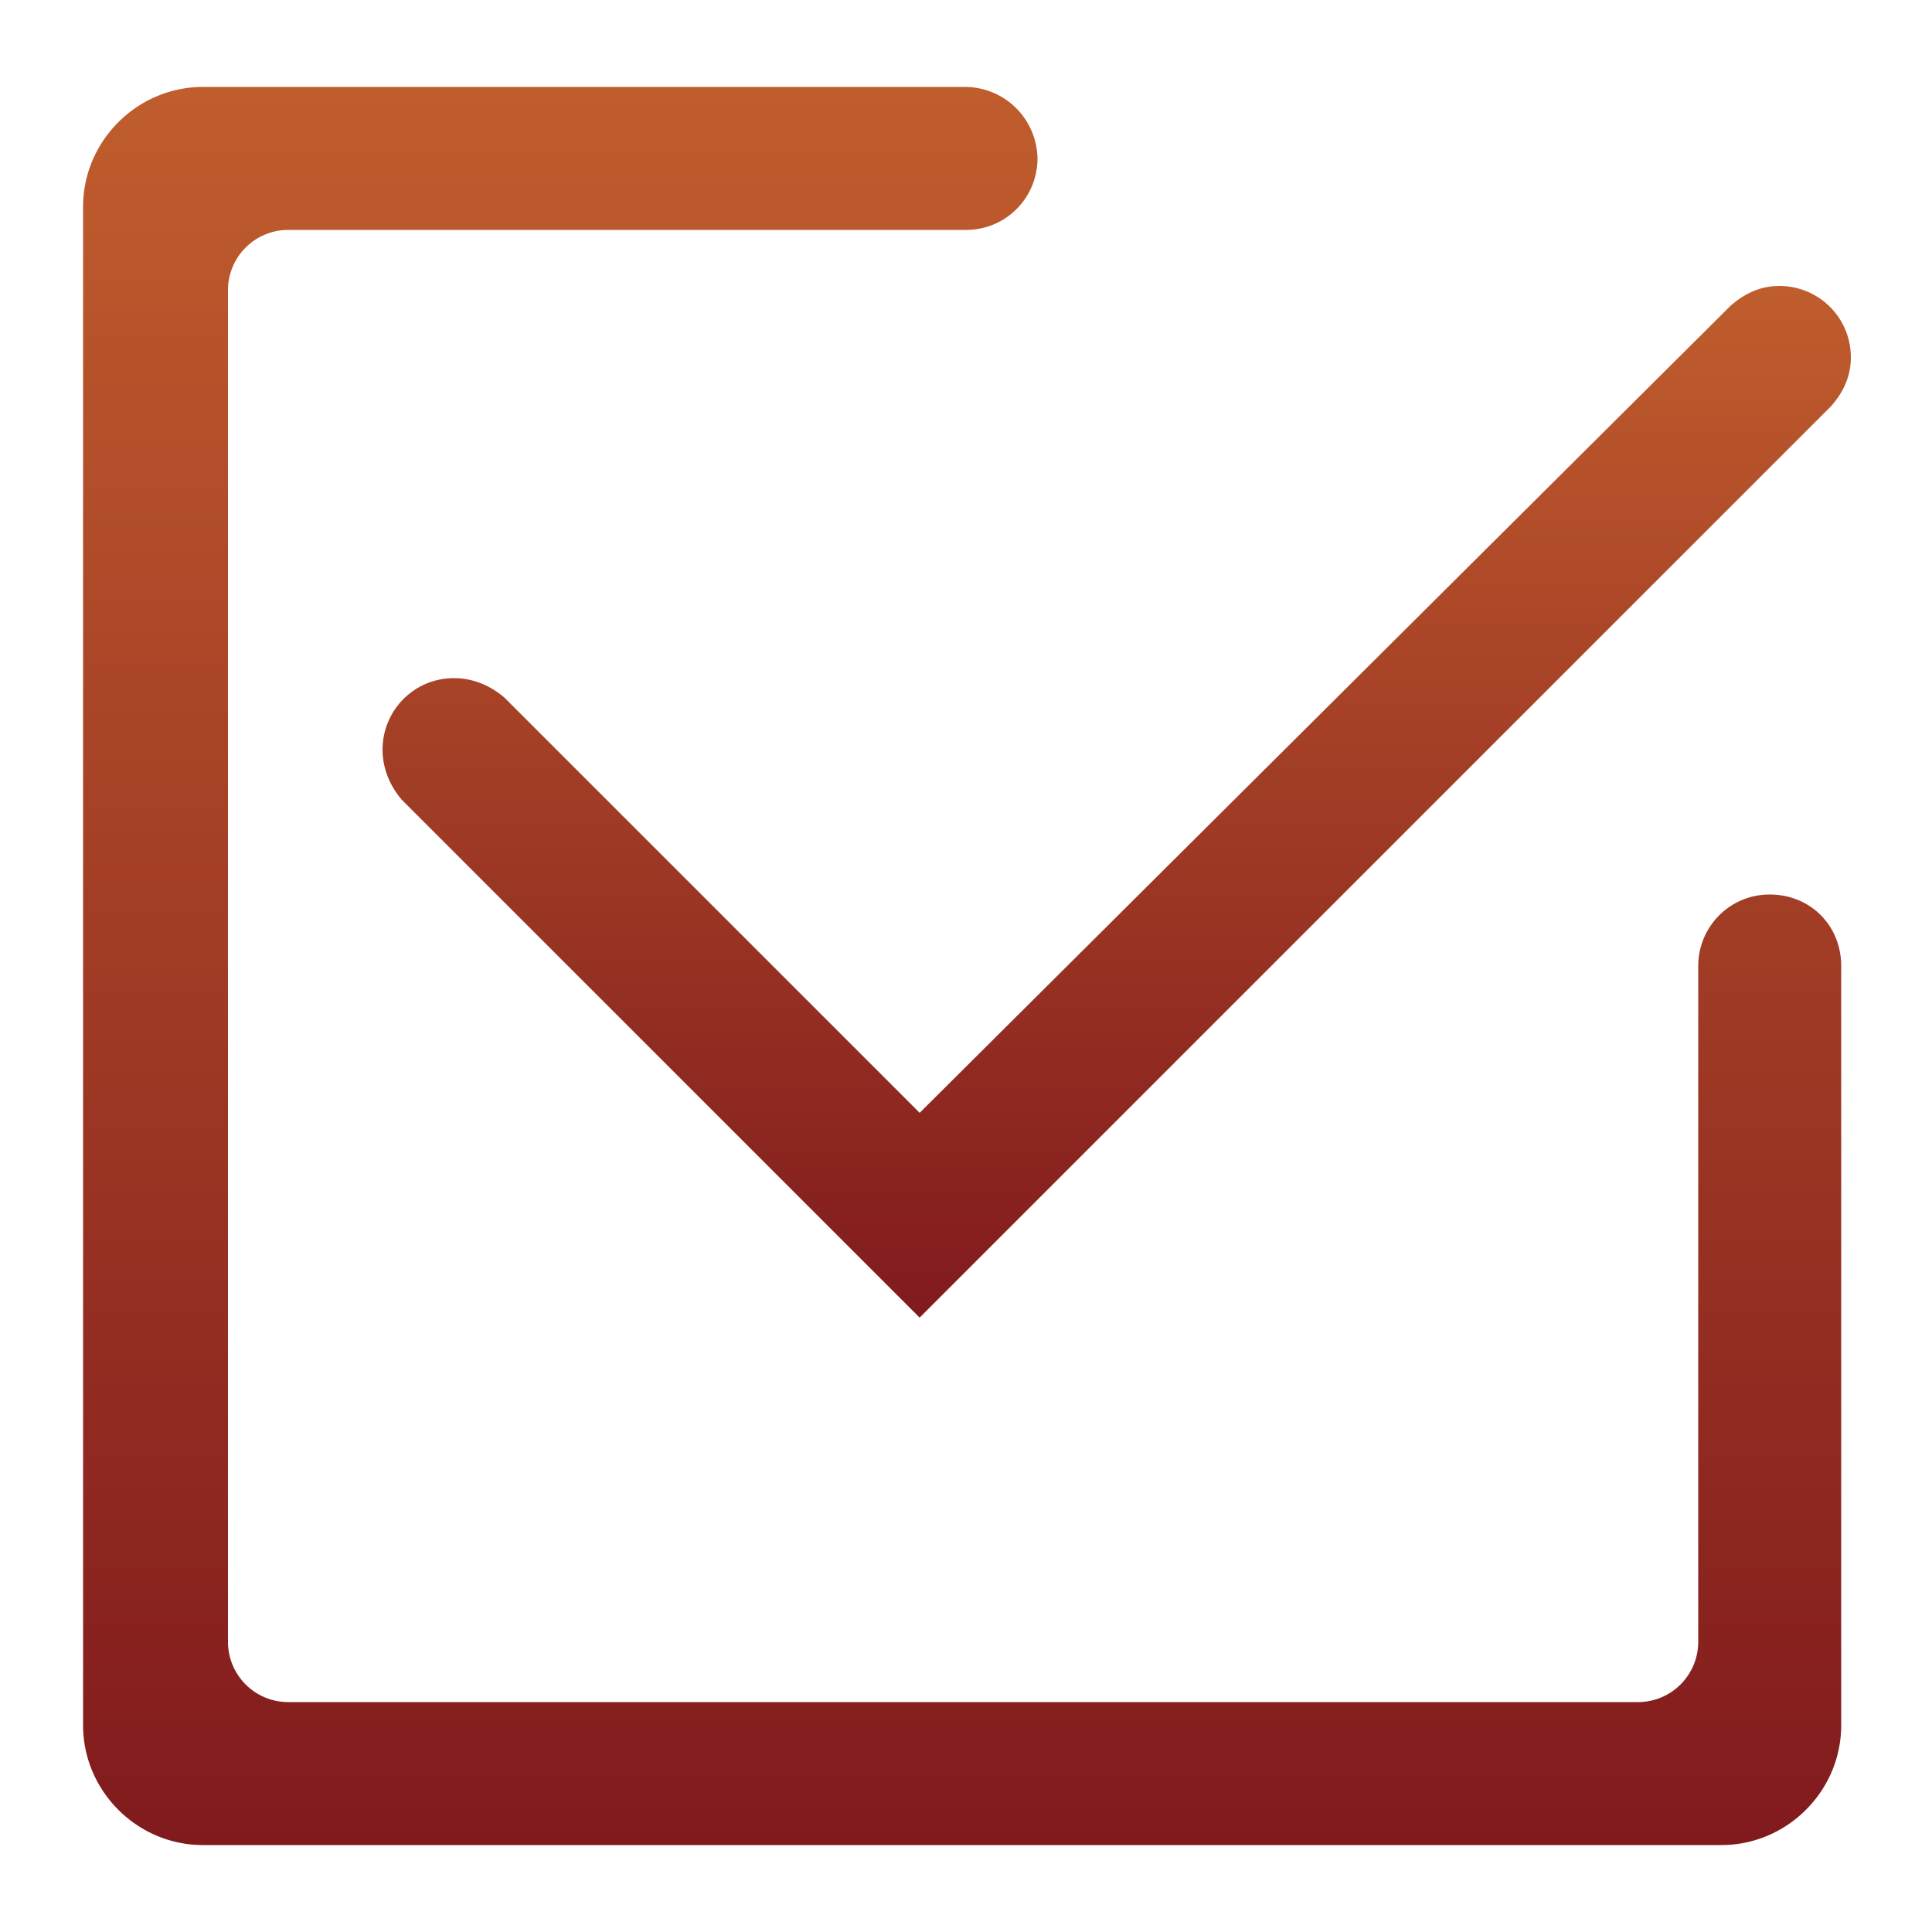
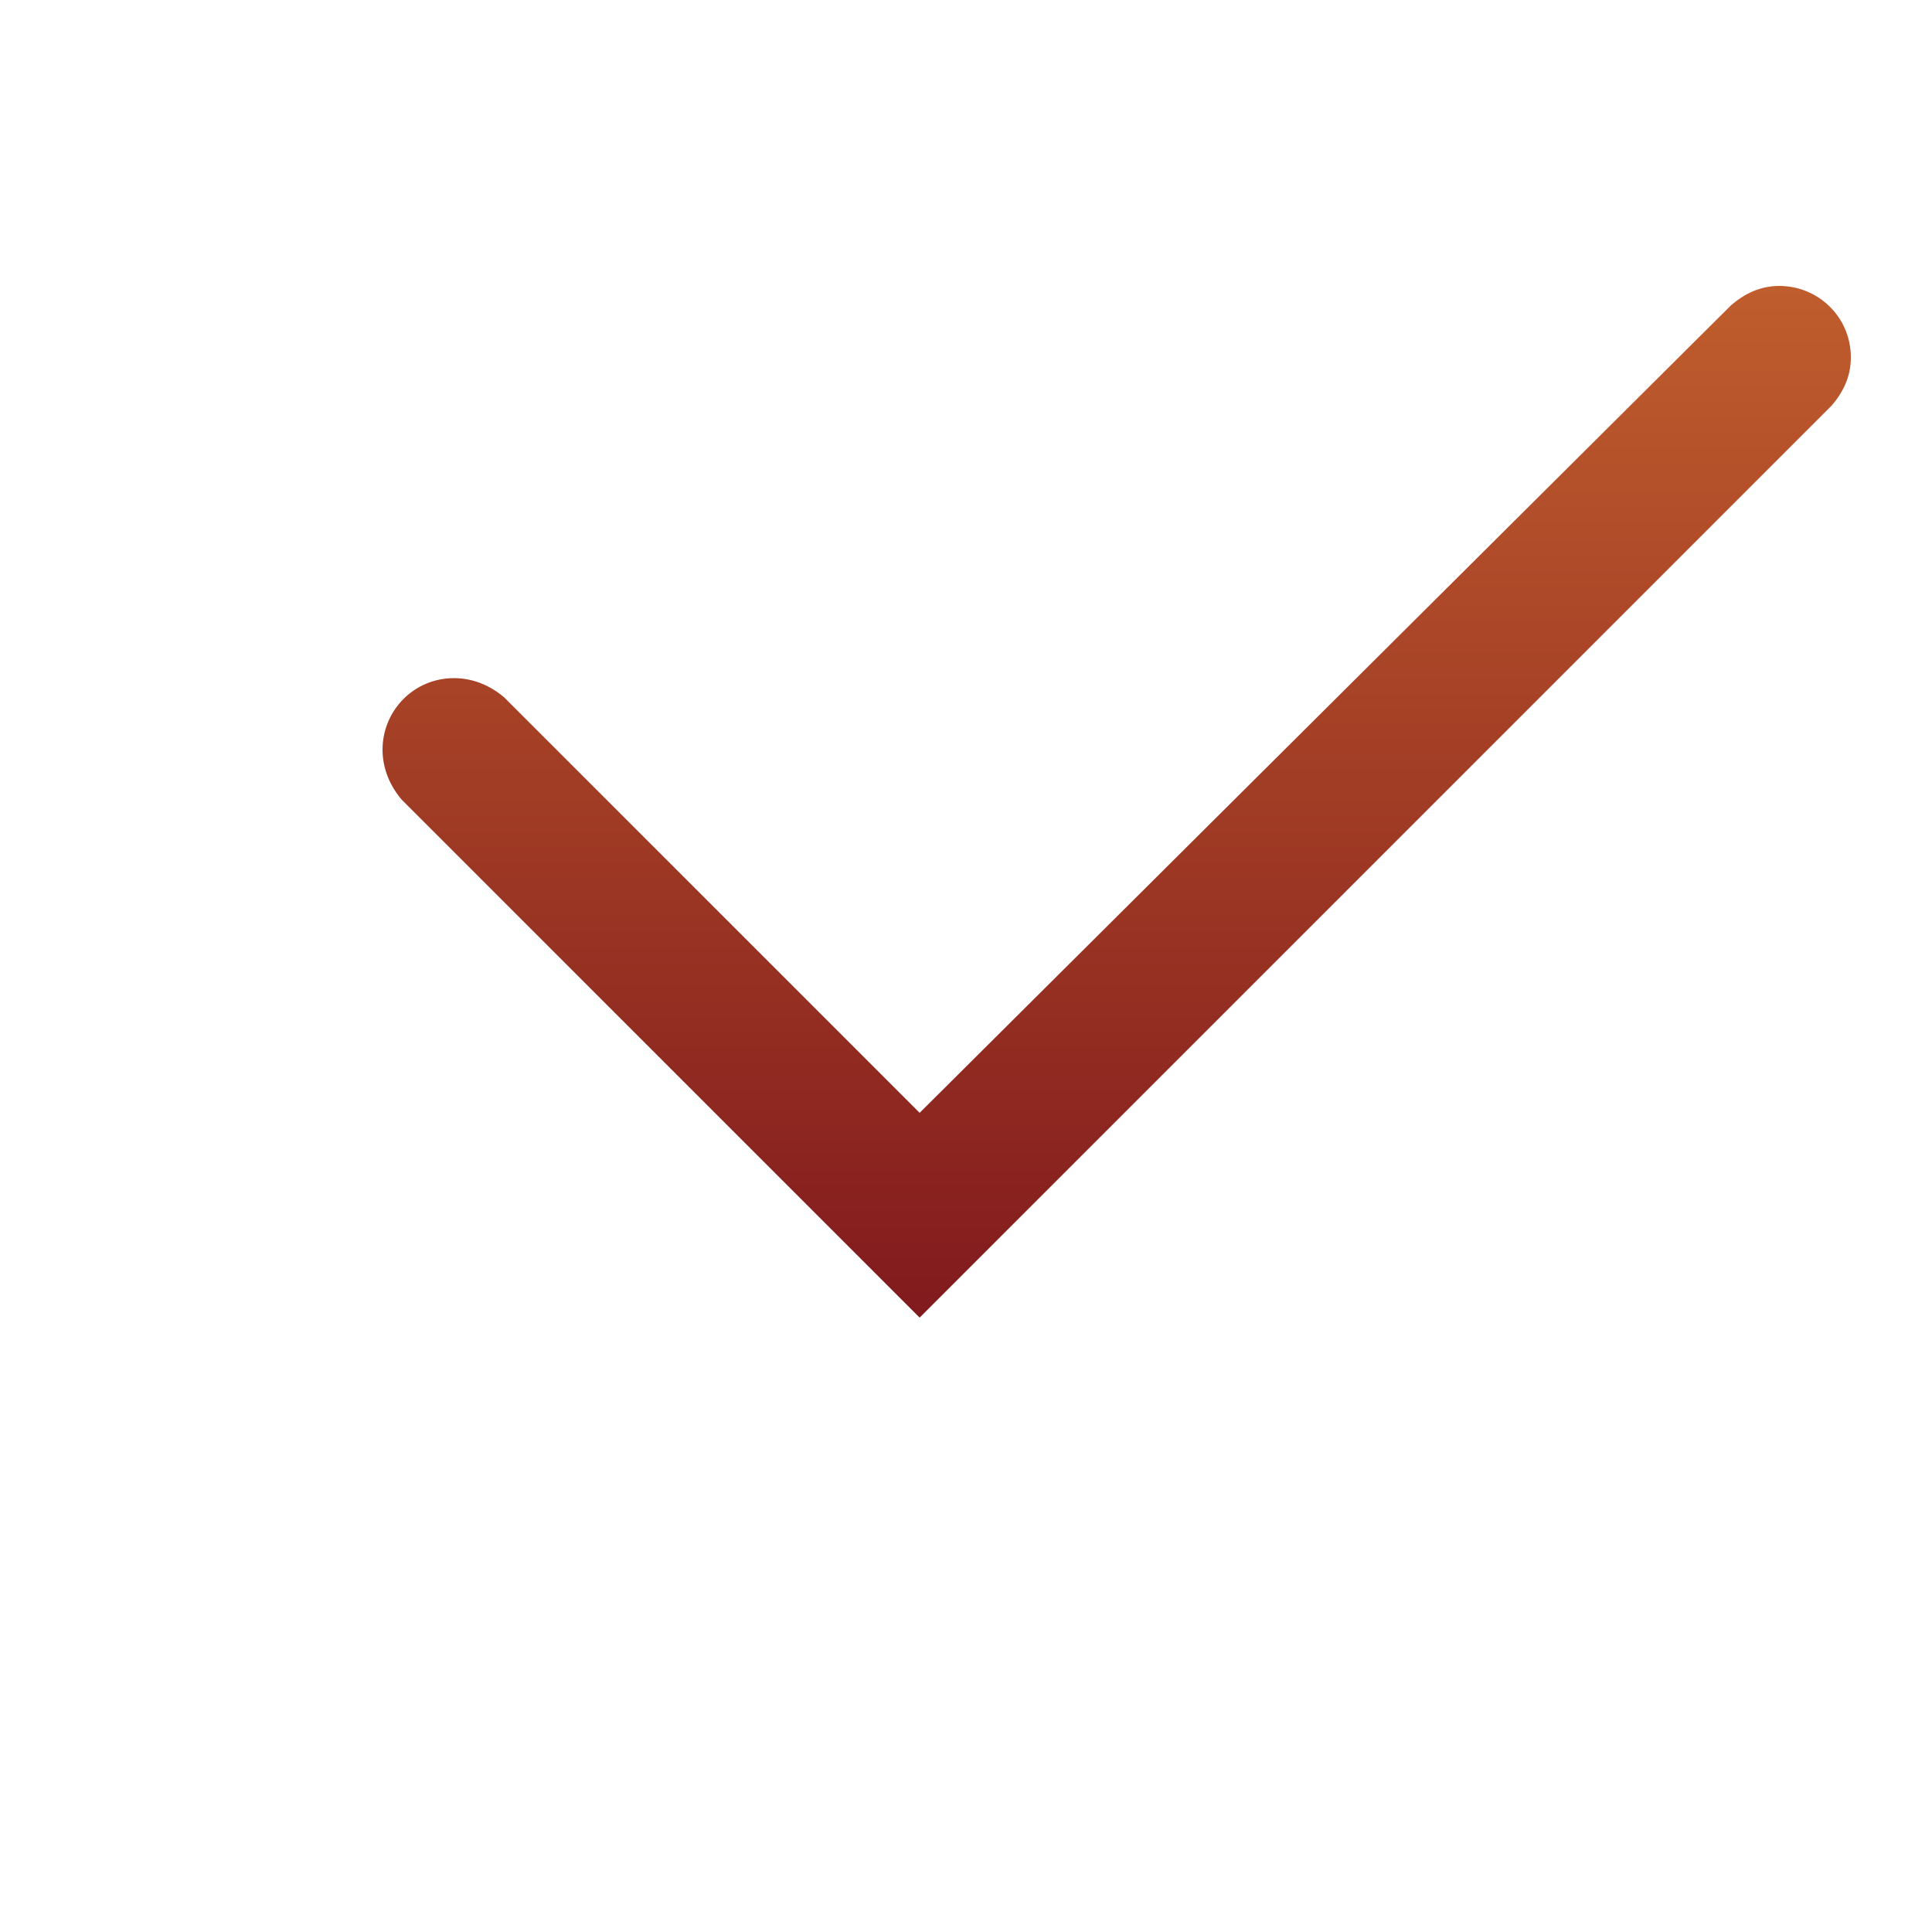
<svg xmlns="http://www.w3.org/2000/svg" viewBox="0 0 100 100">
  <linearGradient id="A" gradientUnits="userSpaceOnUse" x1="49.836" y1="95.5" x2="49.836" y2="4.5">
    <stop offset="0" stop-color="#811a1d" />
    <stop offset="1" stop-color="#c05d2d" />
  </linearGradient>
-   <path d="M91.6 46.3c-2.1 0-3.7 1.7-3.7 3.7v35a3.12 3.12 0 0 1-3.1 3.1H14.9a3.12 3.12 0 0 1-3.1-3.1V15a3.12 3.12 0 0 1 3.1-3.1H50c2.1 0 3.7-1.7 3.7-3.7A3.76 3.76 0 0 0 50 4.5H10.5c-3.4 0-6.2 2.8-6.2 6.2v78.6c0 3.4 2.8 6.2 6.2 6.2h78.6c3.4 0 6.2-2.8 6.2-6.2V50c0-2.1-1.6-3.7-3.7-3.7z" fill="url(#A)" />
  <linearGradient id="B" gradientUnits="userSpaceOnUse" x1="57.761" y1="68.123" x2="57.761" y2="14.821">
    <stop offset="0" stop-color="#811a1d" />
    <stop offset="1" stop-color="#c05d2d" />
  </linearGradient>
  <path d="M26.1 36.1c-.7-.6-1.6-1-2.6-1-2.1 0-3.7 1.7-3.7 3.7 0 1 .4 1.9 1 2.6l26.8 26.8L94.8 21c.6-.7 1-1.5 1-2.5 0-2.1-1.7-3.7-3.7-3.7-1 0-1.8.4-2.5 1l-42 41.8-21.5-21.5z" fill="url(#B)" />
</svg>